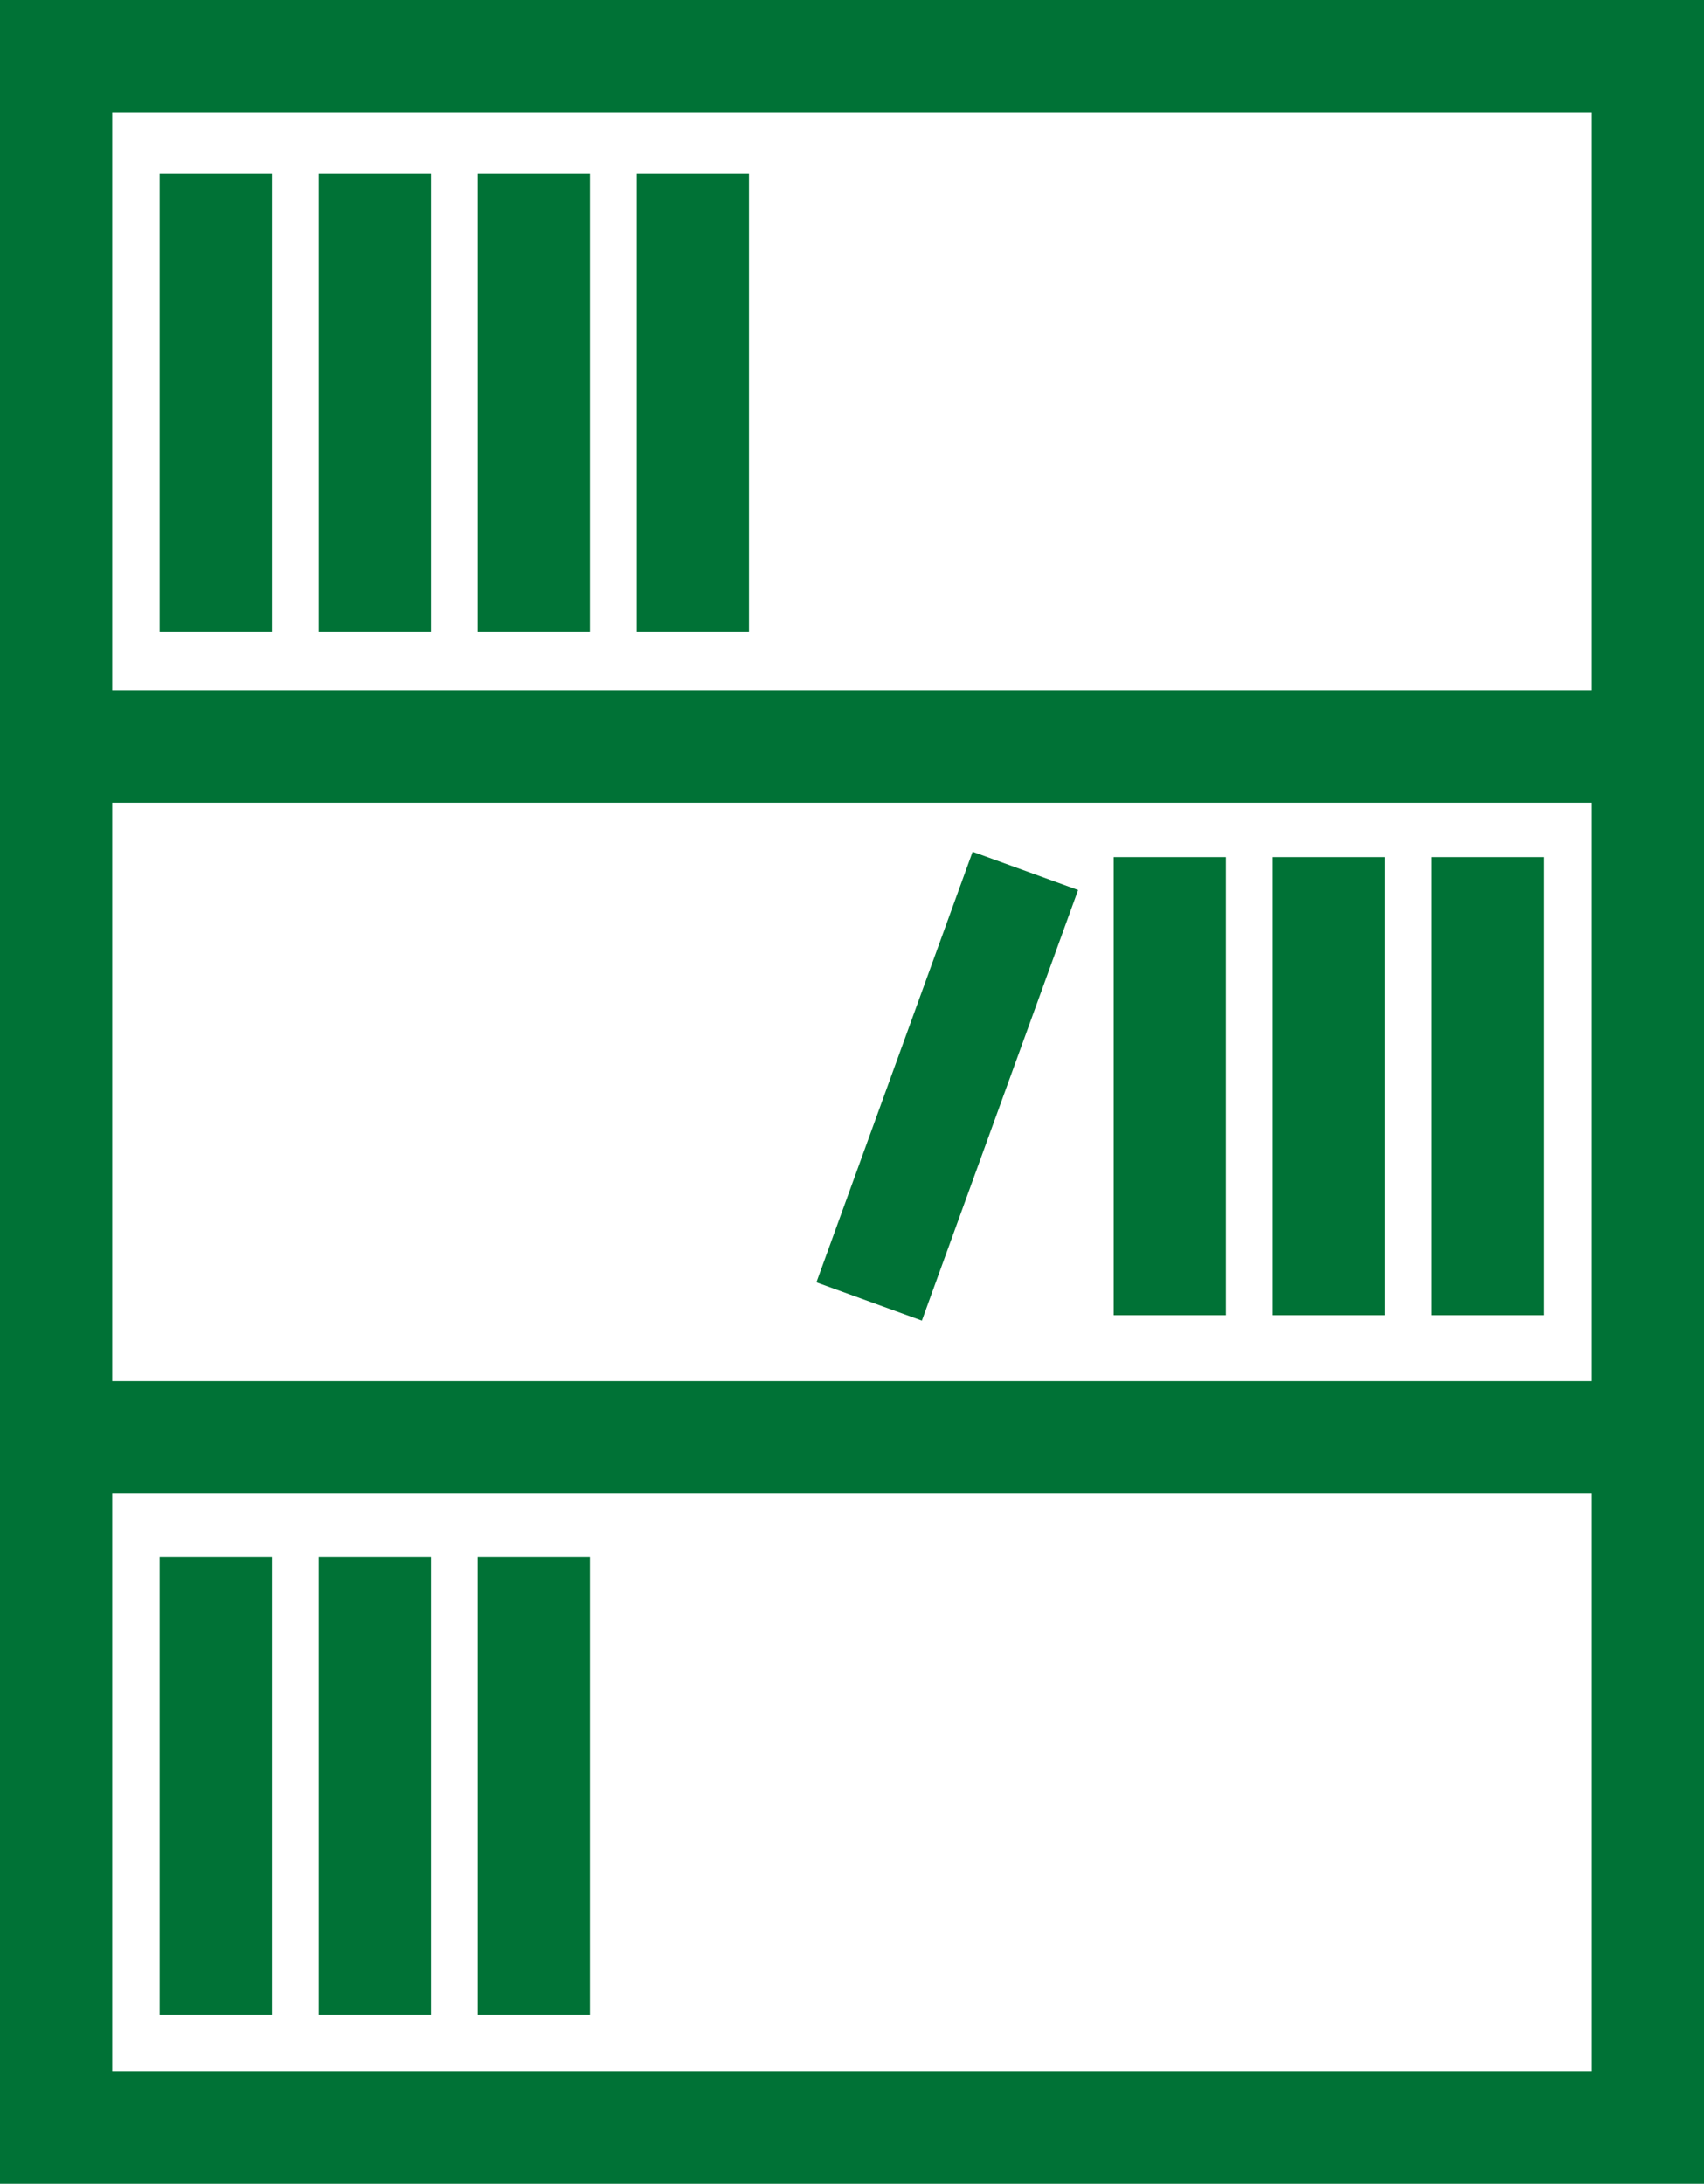
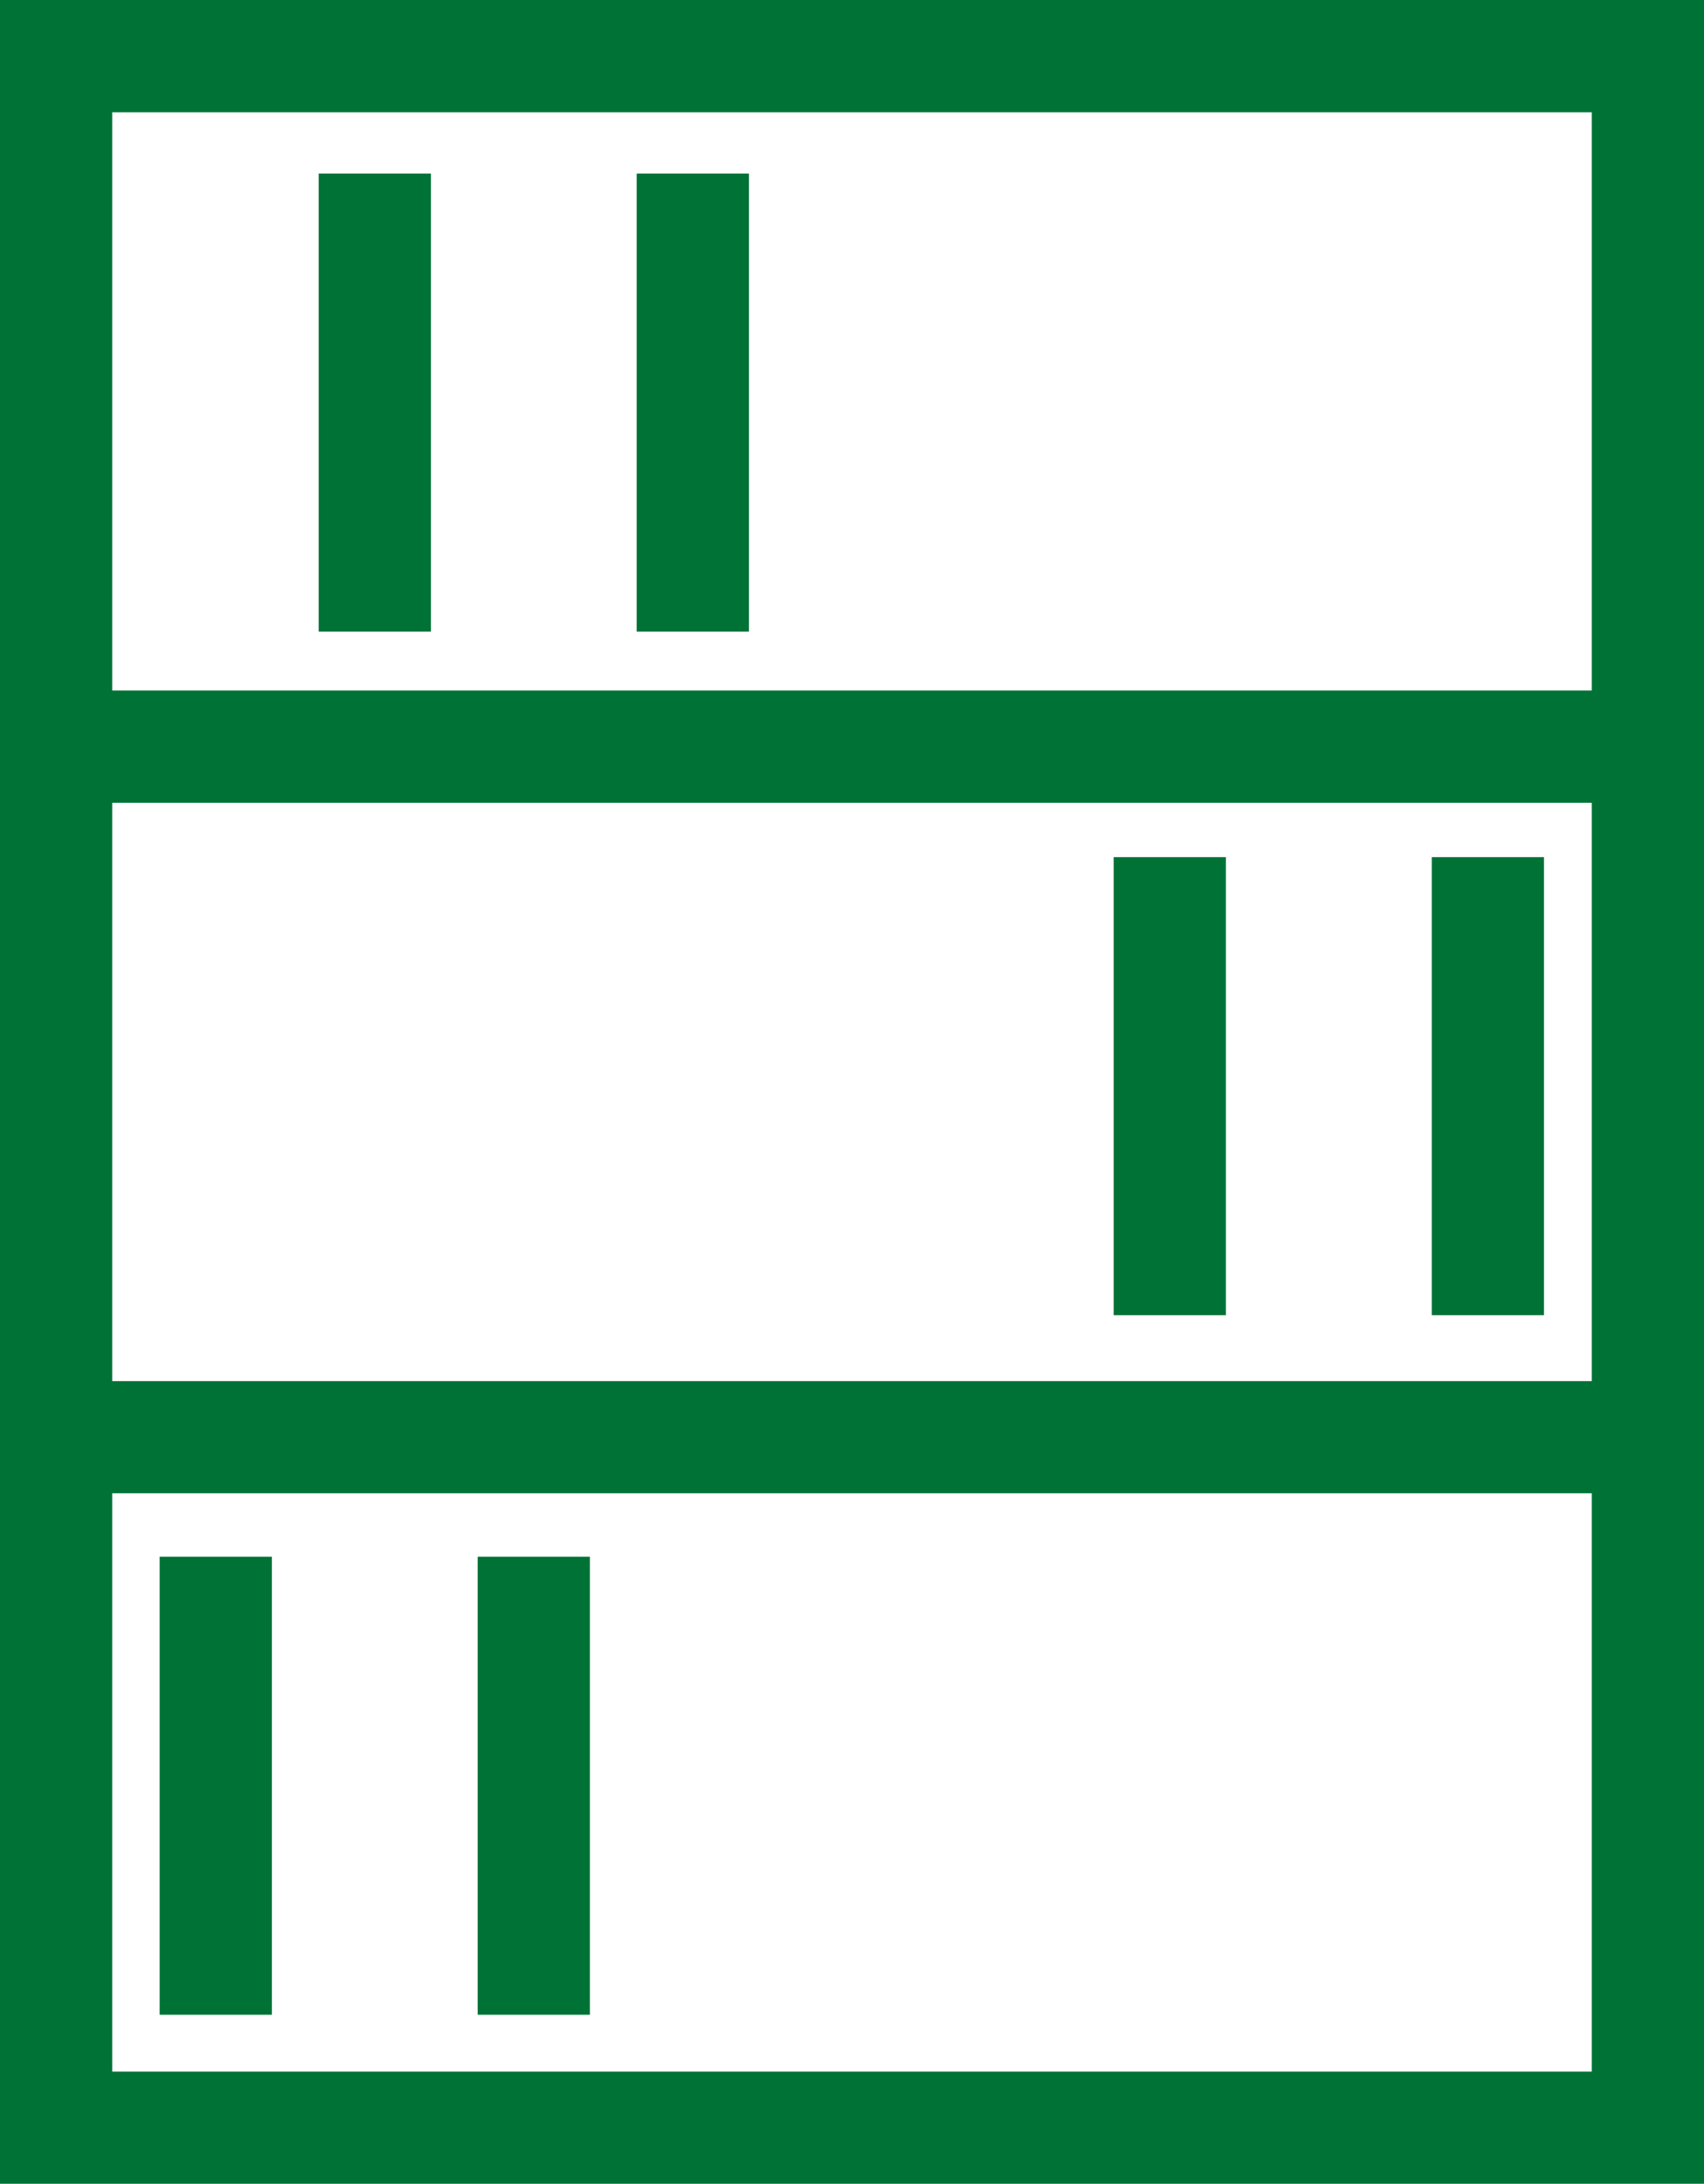
<svg xmlns="http://www.w3.org/2000/svg" id="icn_modal-ttl" width="24.6" height="31.534" viewBox="0 0 24.6 31.534">
  <path id="パス_58148" data-name="パス 58148" d="M1.62,21.563H22.98v8.352H1.62Zm0-9.971H22.98v8.352H1.62Zm0-9.971H22.98V9.971H1.62ZM0,0V31.534H24.6V0Z" fill="#007236" />
-   <rect id="長方形_34371" data-name="長方形 34371" width="1.62" height="6.614" transform="translate(2.305 2.506)" fill="#007236" />
  <rect id="長方形_34372" data-name="長方形 34372" width="1.62" height="6.614" transform="translate(4.601 2.506)" fill="#007236" />
-   <rect id="長方形_34373" data-name="長方形 34373" width="1.62" height="6.614" transform="translate(6.896 2.506)" fill="#007236" />
  <rect id="長方形_34374" data-name="長方形 34374" width="1.62" height="6.614" transform="translate(2.305 22.479)" fill="#007236" />
-   <rect id="長方形_34375" data-name="長方形 34375" width="1.62" height="6.614" transform="translate(4.601 22.479)" fill="#007236" />
  <rect id="長方形_34376" data-name="長方形 34376" width="1.62" height="6.614" transform="translate(6.896 22.479)" fill="#007236" />
  <rect id="長方形_34377" data-name="長方形 34377" width="1.62" height="6.614" transform="translate(9.192 2.506)" fill="#007236" />
-   <rect id="長方形_34378" data-name="長方形 34378" width="6.614" height="1.62" transform="matrix(0.341, -0.94, 0.94, 0.341, 11.786, 18.517)" fill="#007236" />
  <rect id="長方形_34379" data-name="長方形 34379" width="1.62" height="6.614" transform="translate(16.078 12.377)" fill="#007236" />
-   <rect id="長方形_34380" data-name="長方形 34380" width="1.62" height="6.614" transform="translate(18.374 12.377)" fill="#007236" />
  <rect id="長方形_34381" data-name="長方形 34381" width="1.62" height="6.614" transform="translate(20.67 12.377)" fill="#007236" />
</svg>